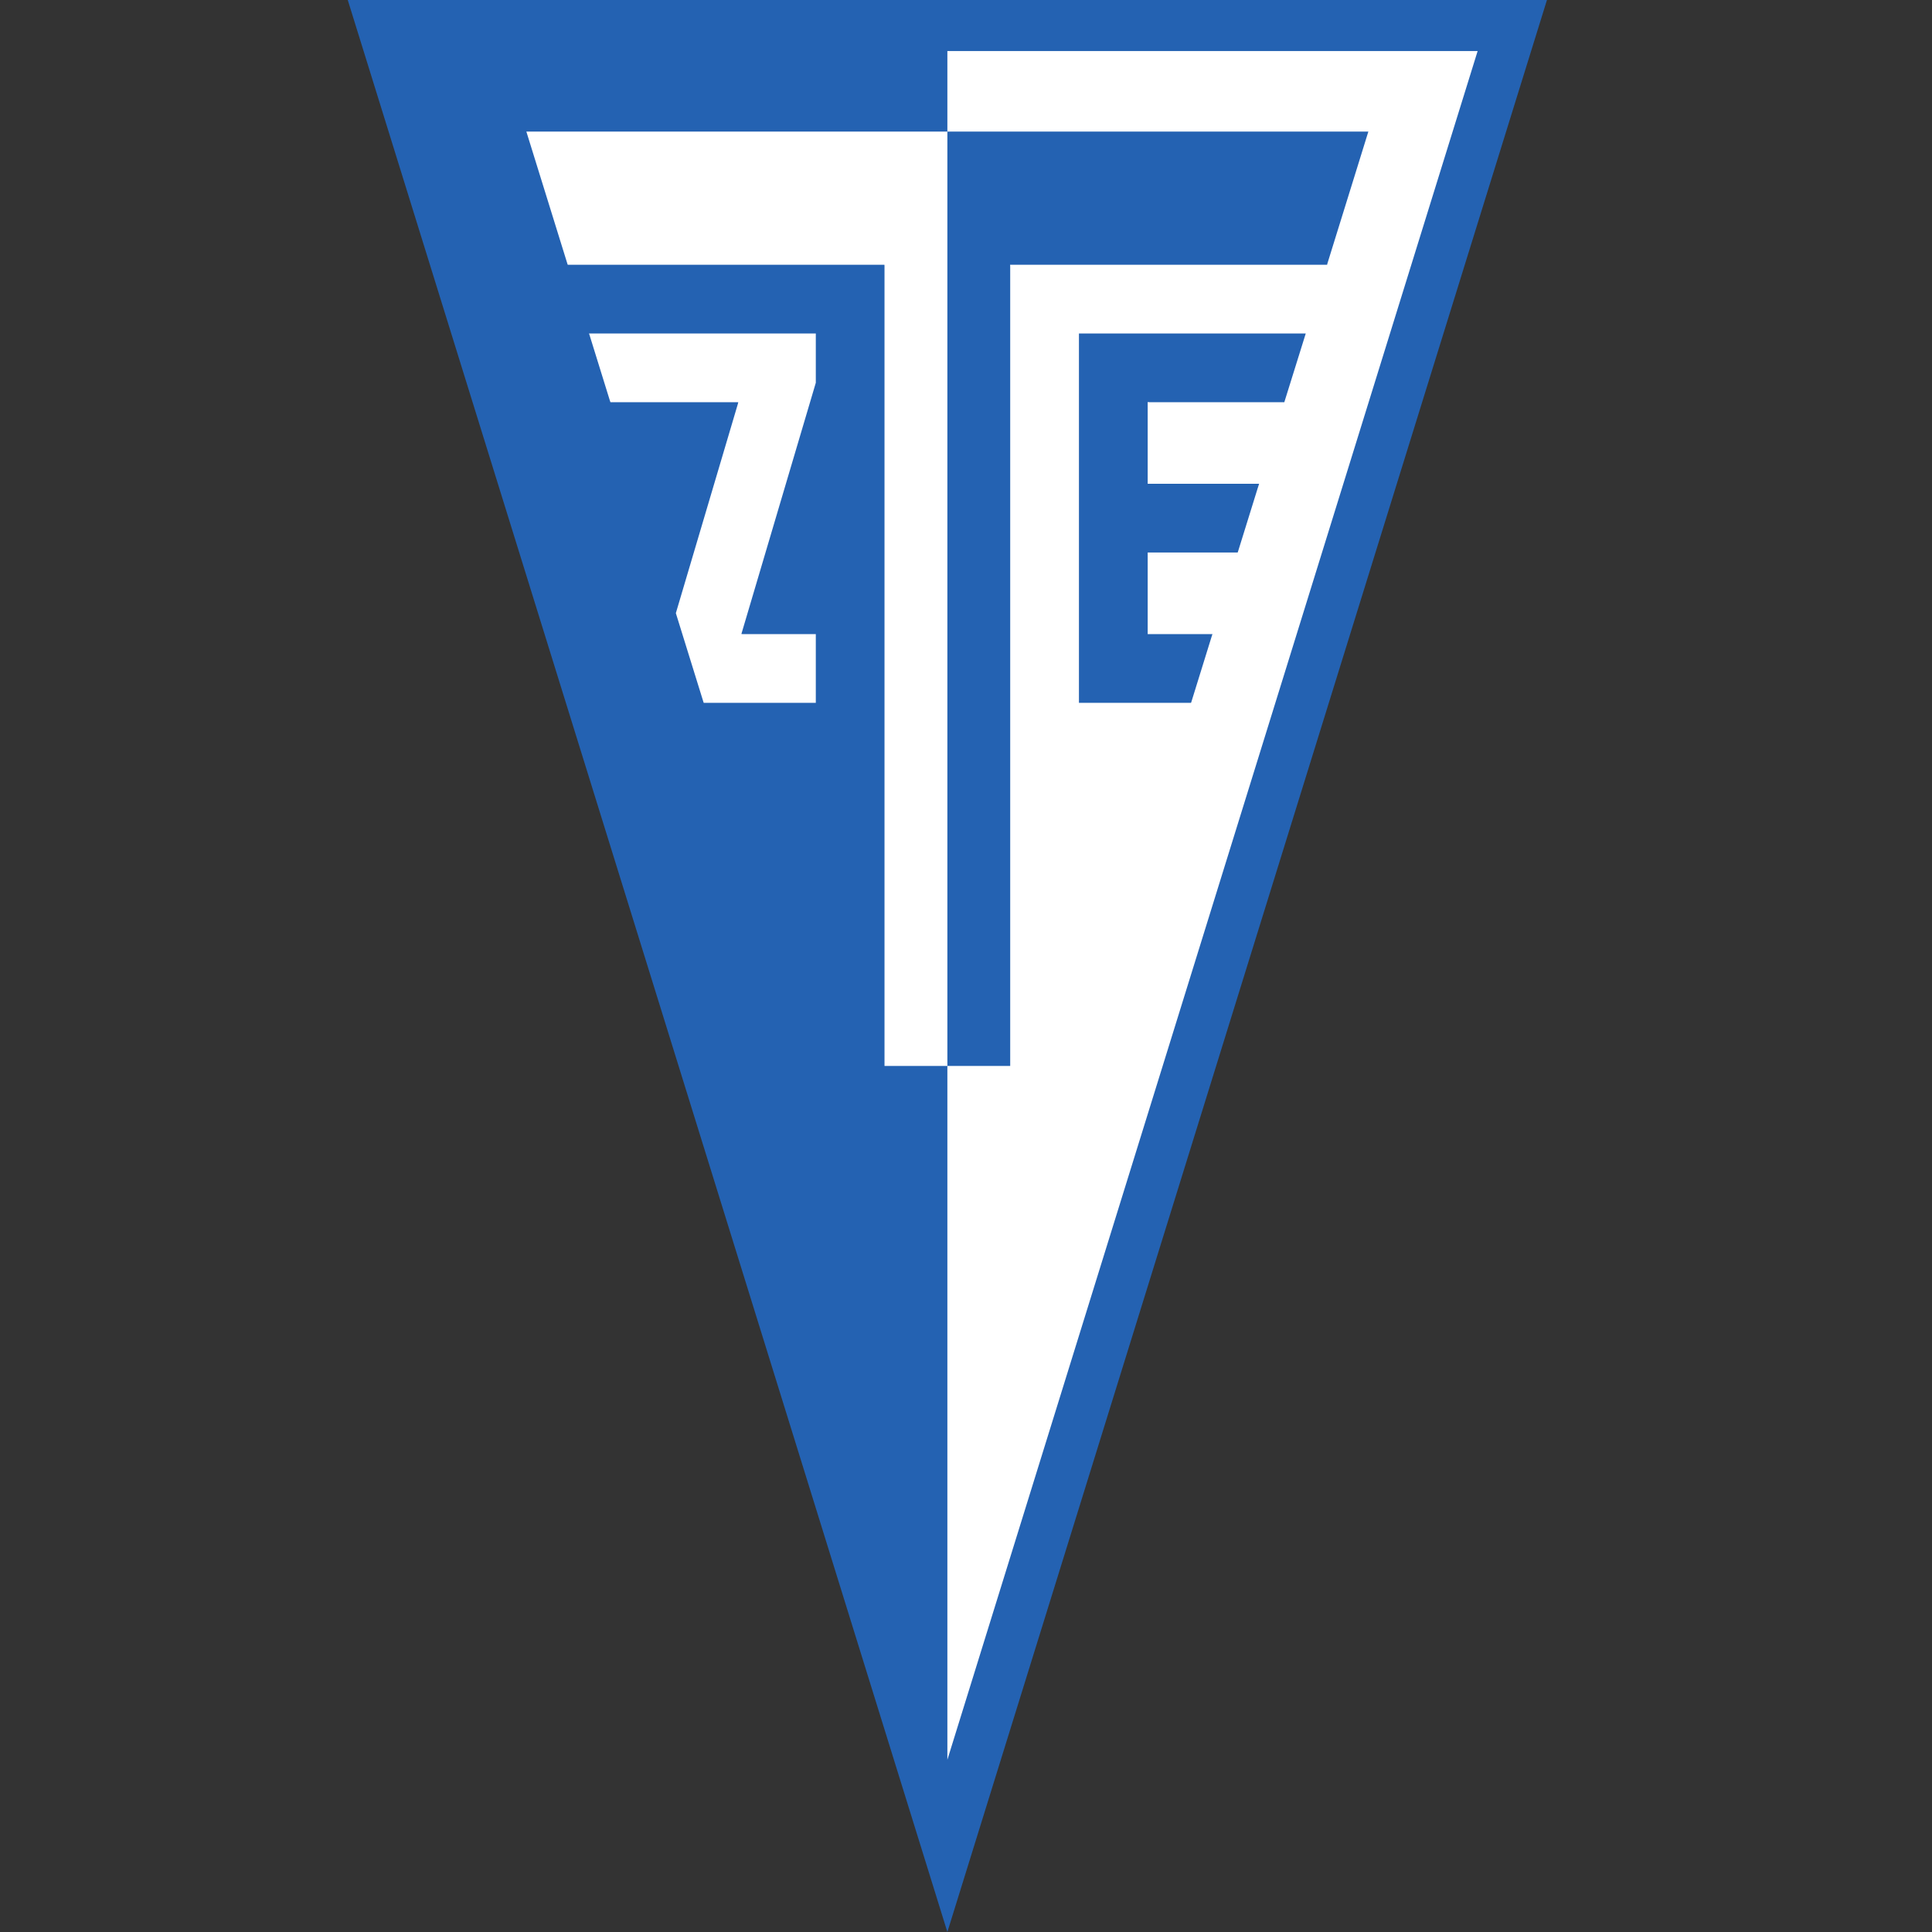
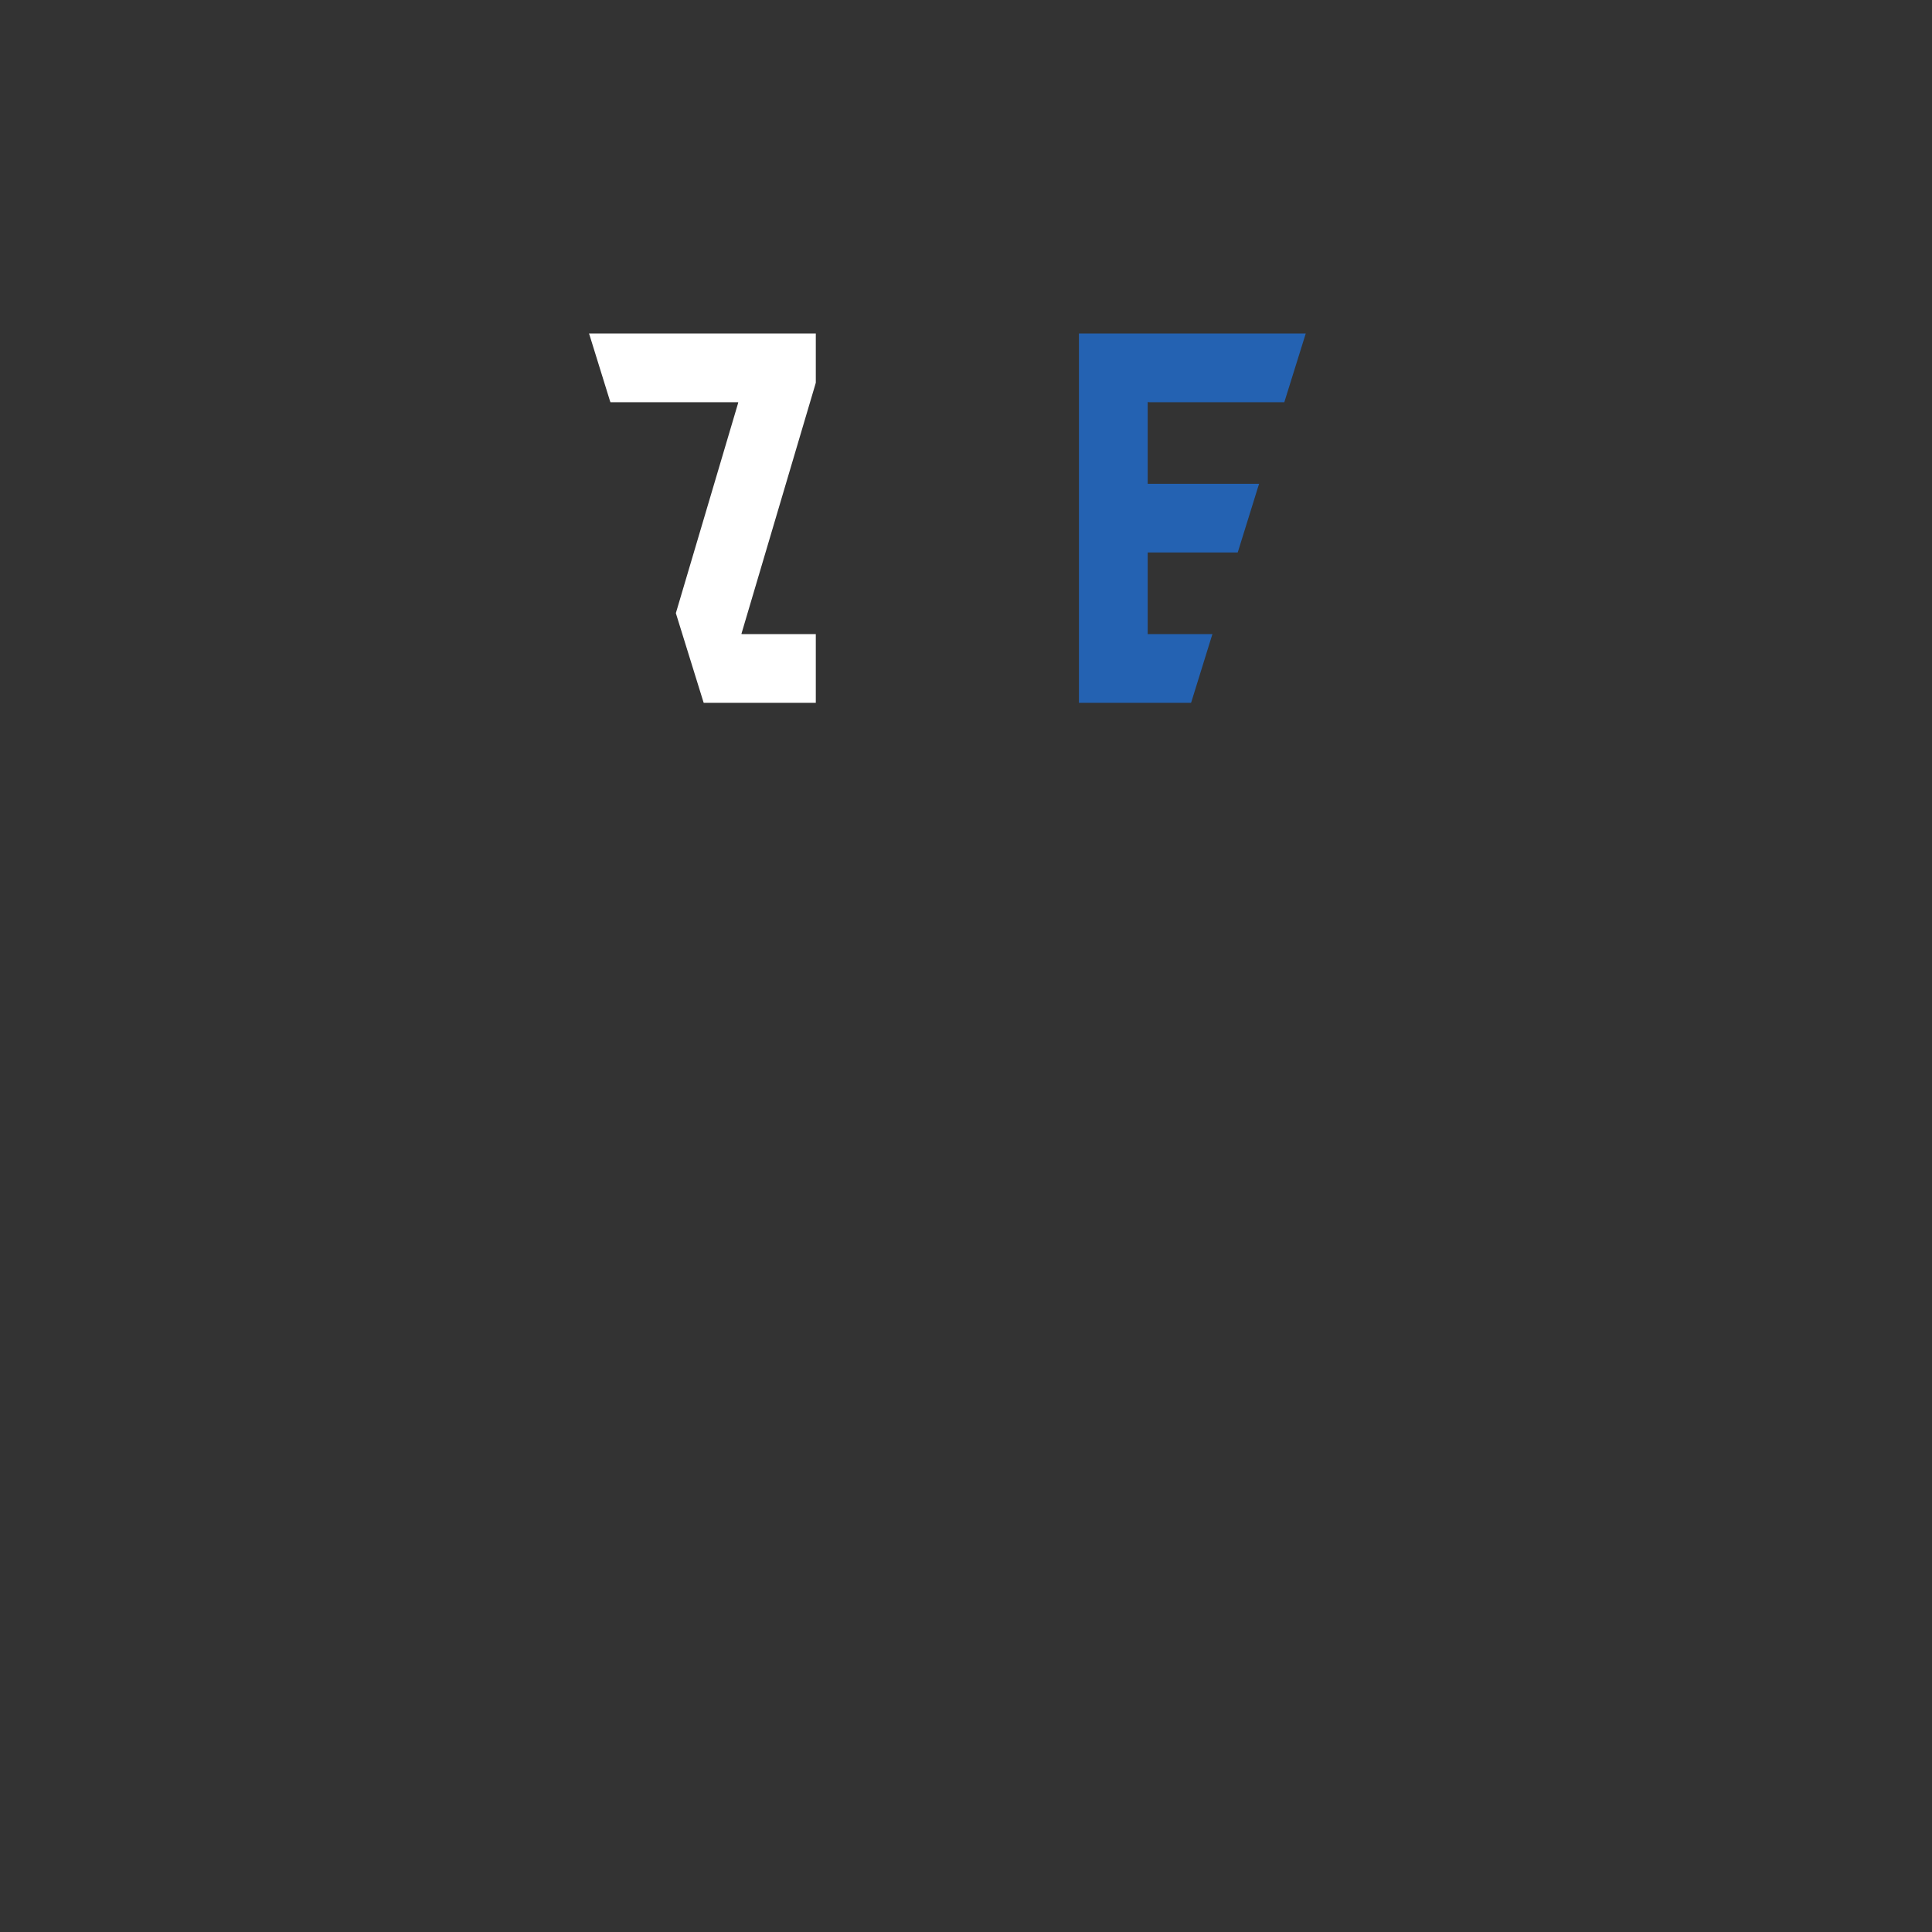
<svg xmlns="http://www.w3.org/2000/svg" width="50" height="50" viewBox="0 0 50 50" fill="none">
  <rect x="0" y="0" width="50" height="50" fill="#333333" stroke="none" />
-   <path d="M24.518 50L40.035 0H9L24.518 50Z" fill="#2462B2" />
-   <path d="M24.517 1.321C30.632 1.321 36.747 1.321 38.241 1.321C37.333 4.248 26.568 38.934 24.518 45.542V1.335L24.517 1.321ZM26.141 6.852H34.346L34.352 6.823C34.858 5.192 35.232 3.99 35.413 3.405C31.385 3.405 17.65 3.405 13.622 3.405C13.833 4.085 14.204 5.279 14.685 6.83L14.694 6.852H22.889L22.891 6.884V27.587H26.144V6.897L26.141 6.852Z" fill="white" />
  <path d="M33.238 10.409H29.748L29.702 10.405V12.485L29.702 12.52H32.586L32.548 12.638C32.384 13.165 32.217 13.704 32.046 14.254L32.031 14.299H29.702L29.702 14.331V16.347L29.702 16.41H31.379L31.367 16.442C31.192 17.005 31.015 17.576 30.837 18.151L30.824 18.189H27.923L27.923 18.138V8.669L27.923 8.63H33.793L33.238 10.409Z" fill="#2462B2" />
  <path d="M21.113 16.448V18.138L21.113 18.189H18.212L18.199 18.15C17.992 17.485 17.664 16.426 17.503 15.907L17.491 15.868L19.096 10.453L19.106 10.409H15.798L15.778 10.35C15.597 9.766 15.422 9.205 15.257 8.67L15.243 8.63H21.113L21.113 8.681V9.905L21.098 9.957L19.187 16.407L19.212 16.41H21.113L21.113 16.448Z" fill="white" />
</svg>